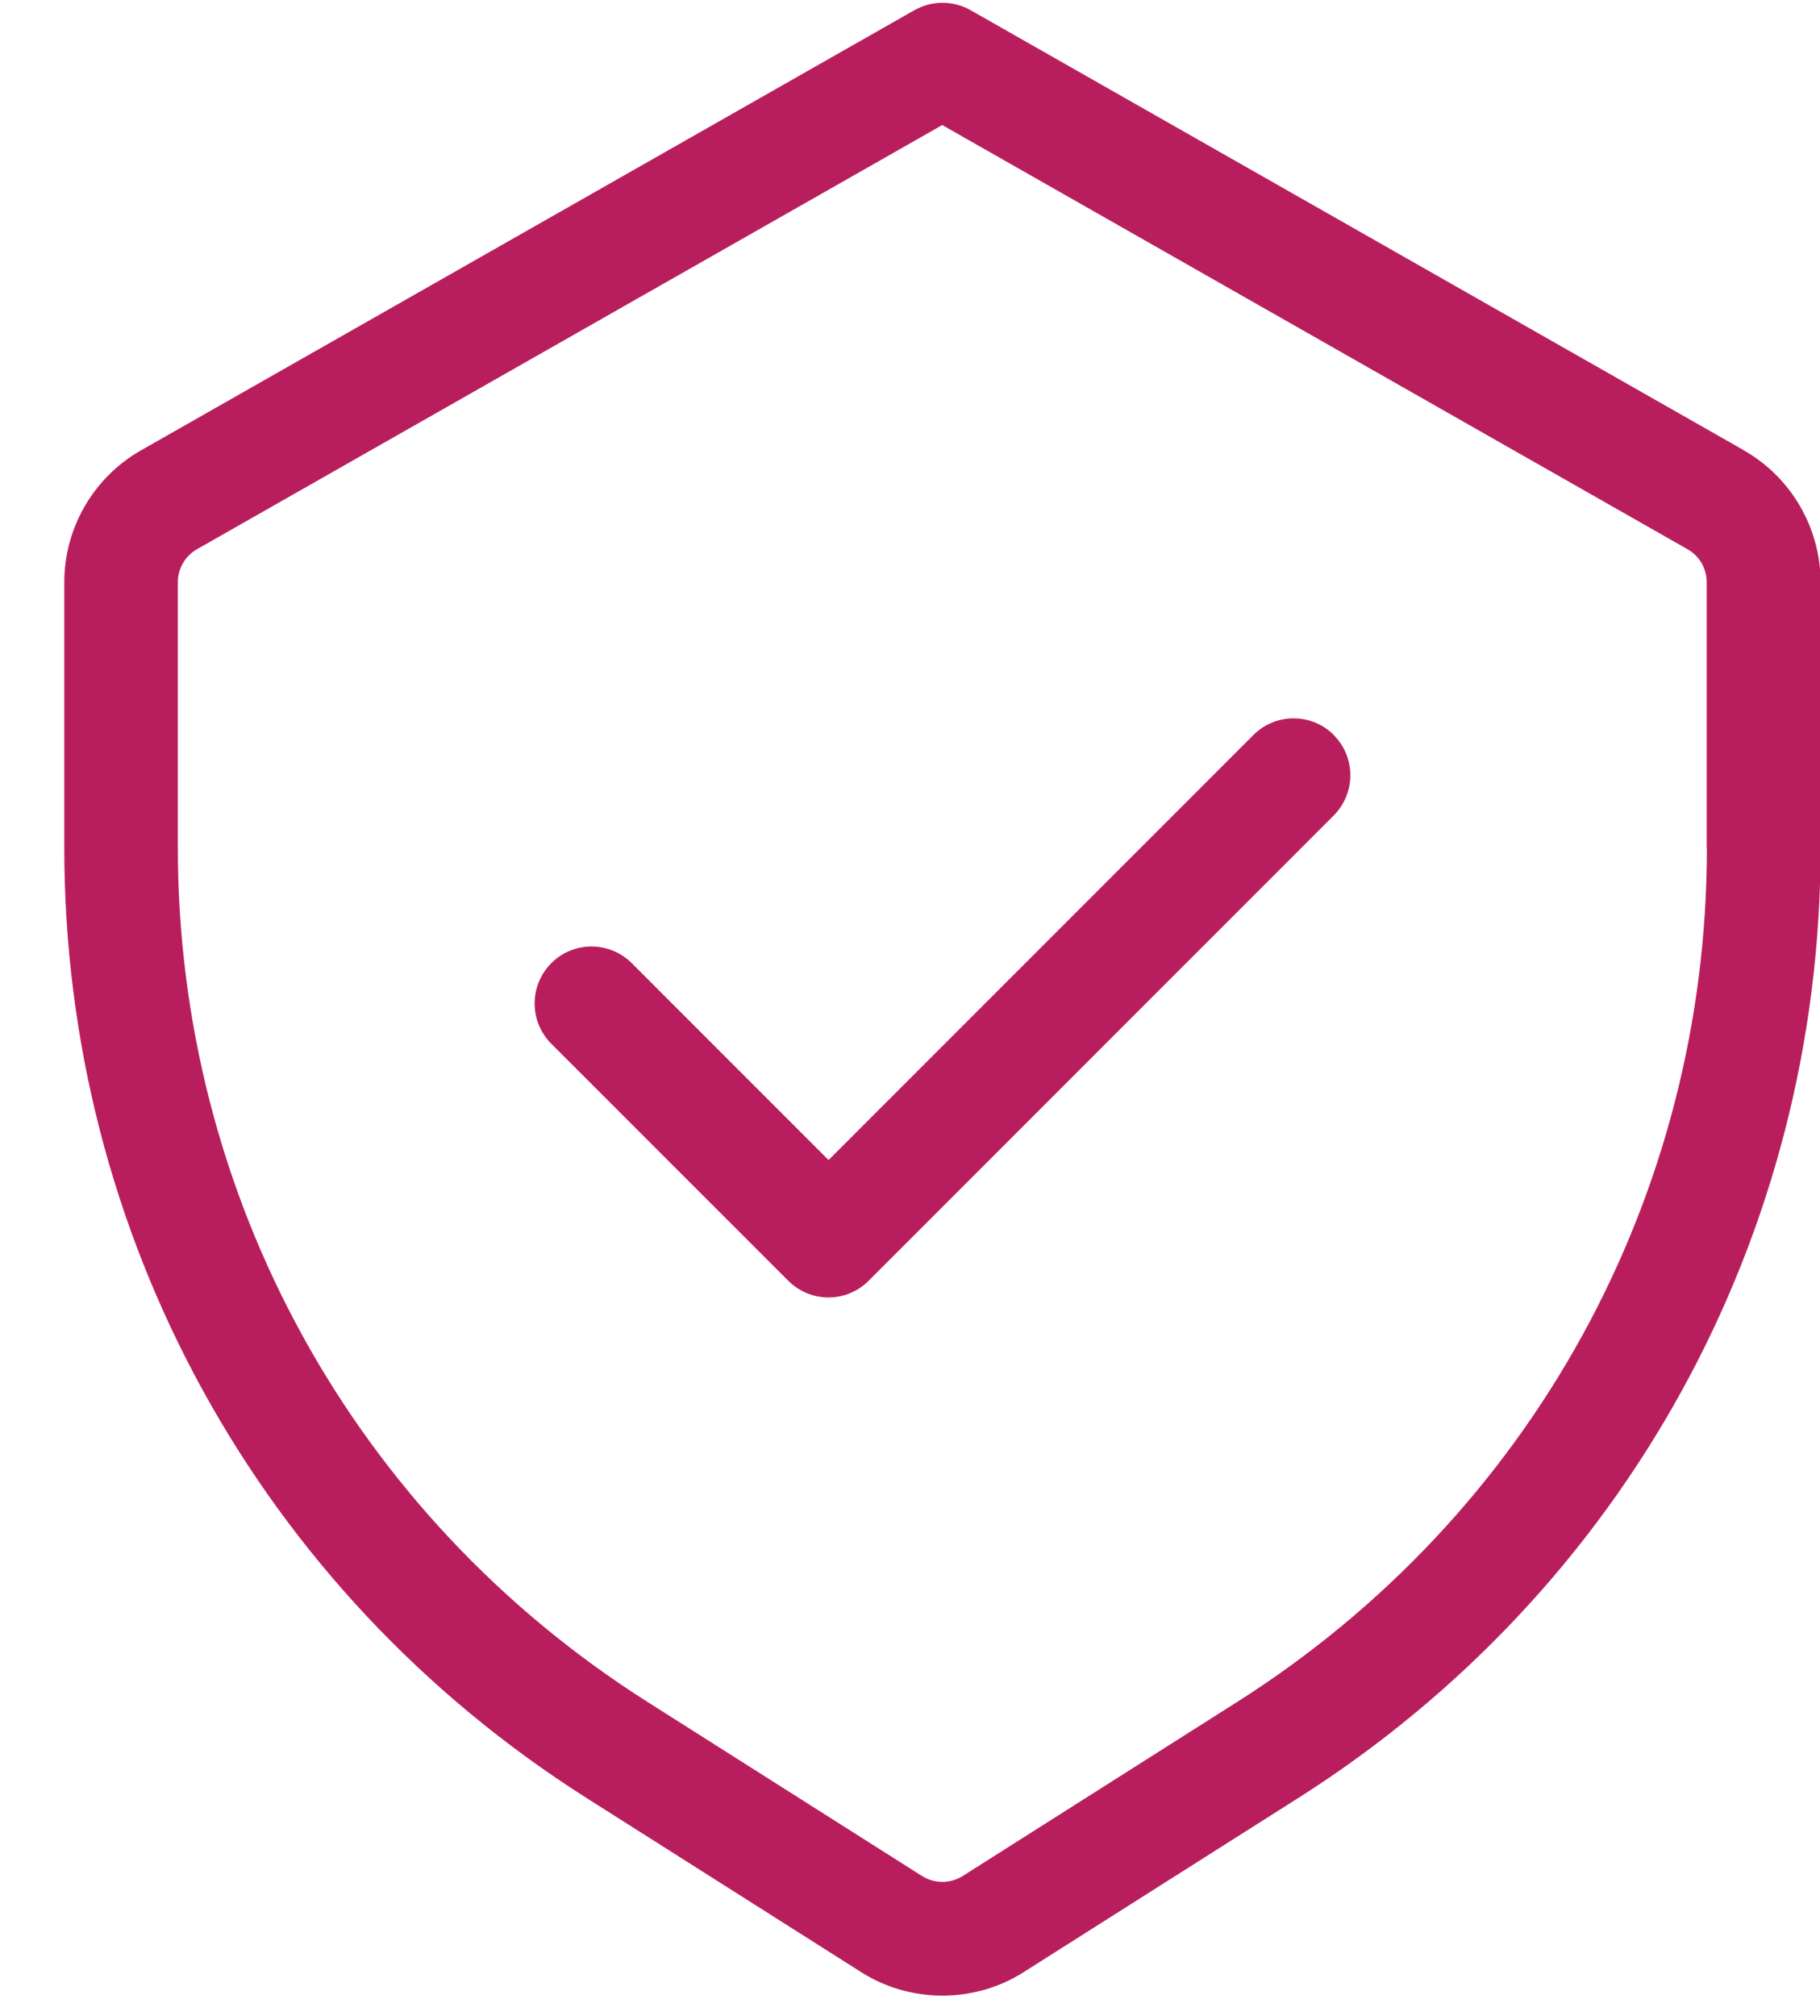
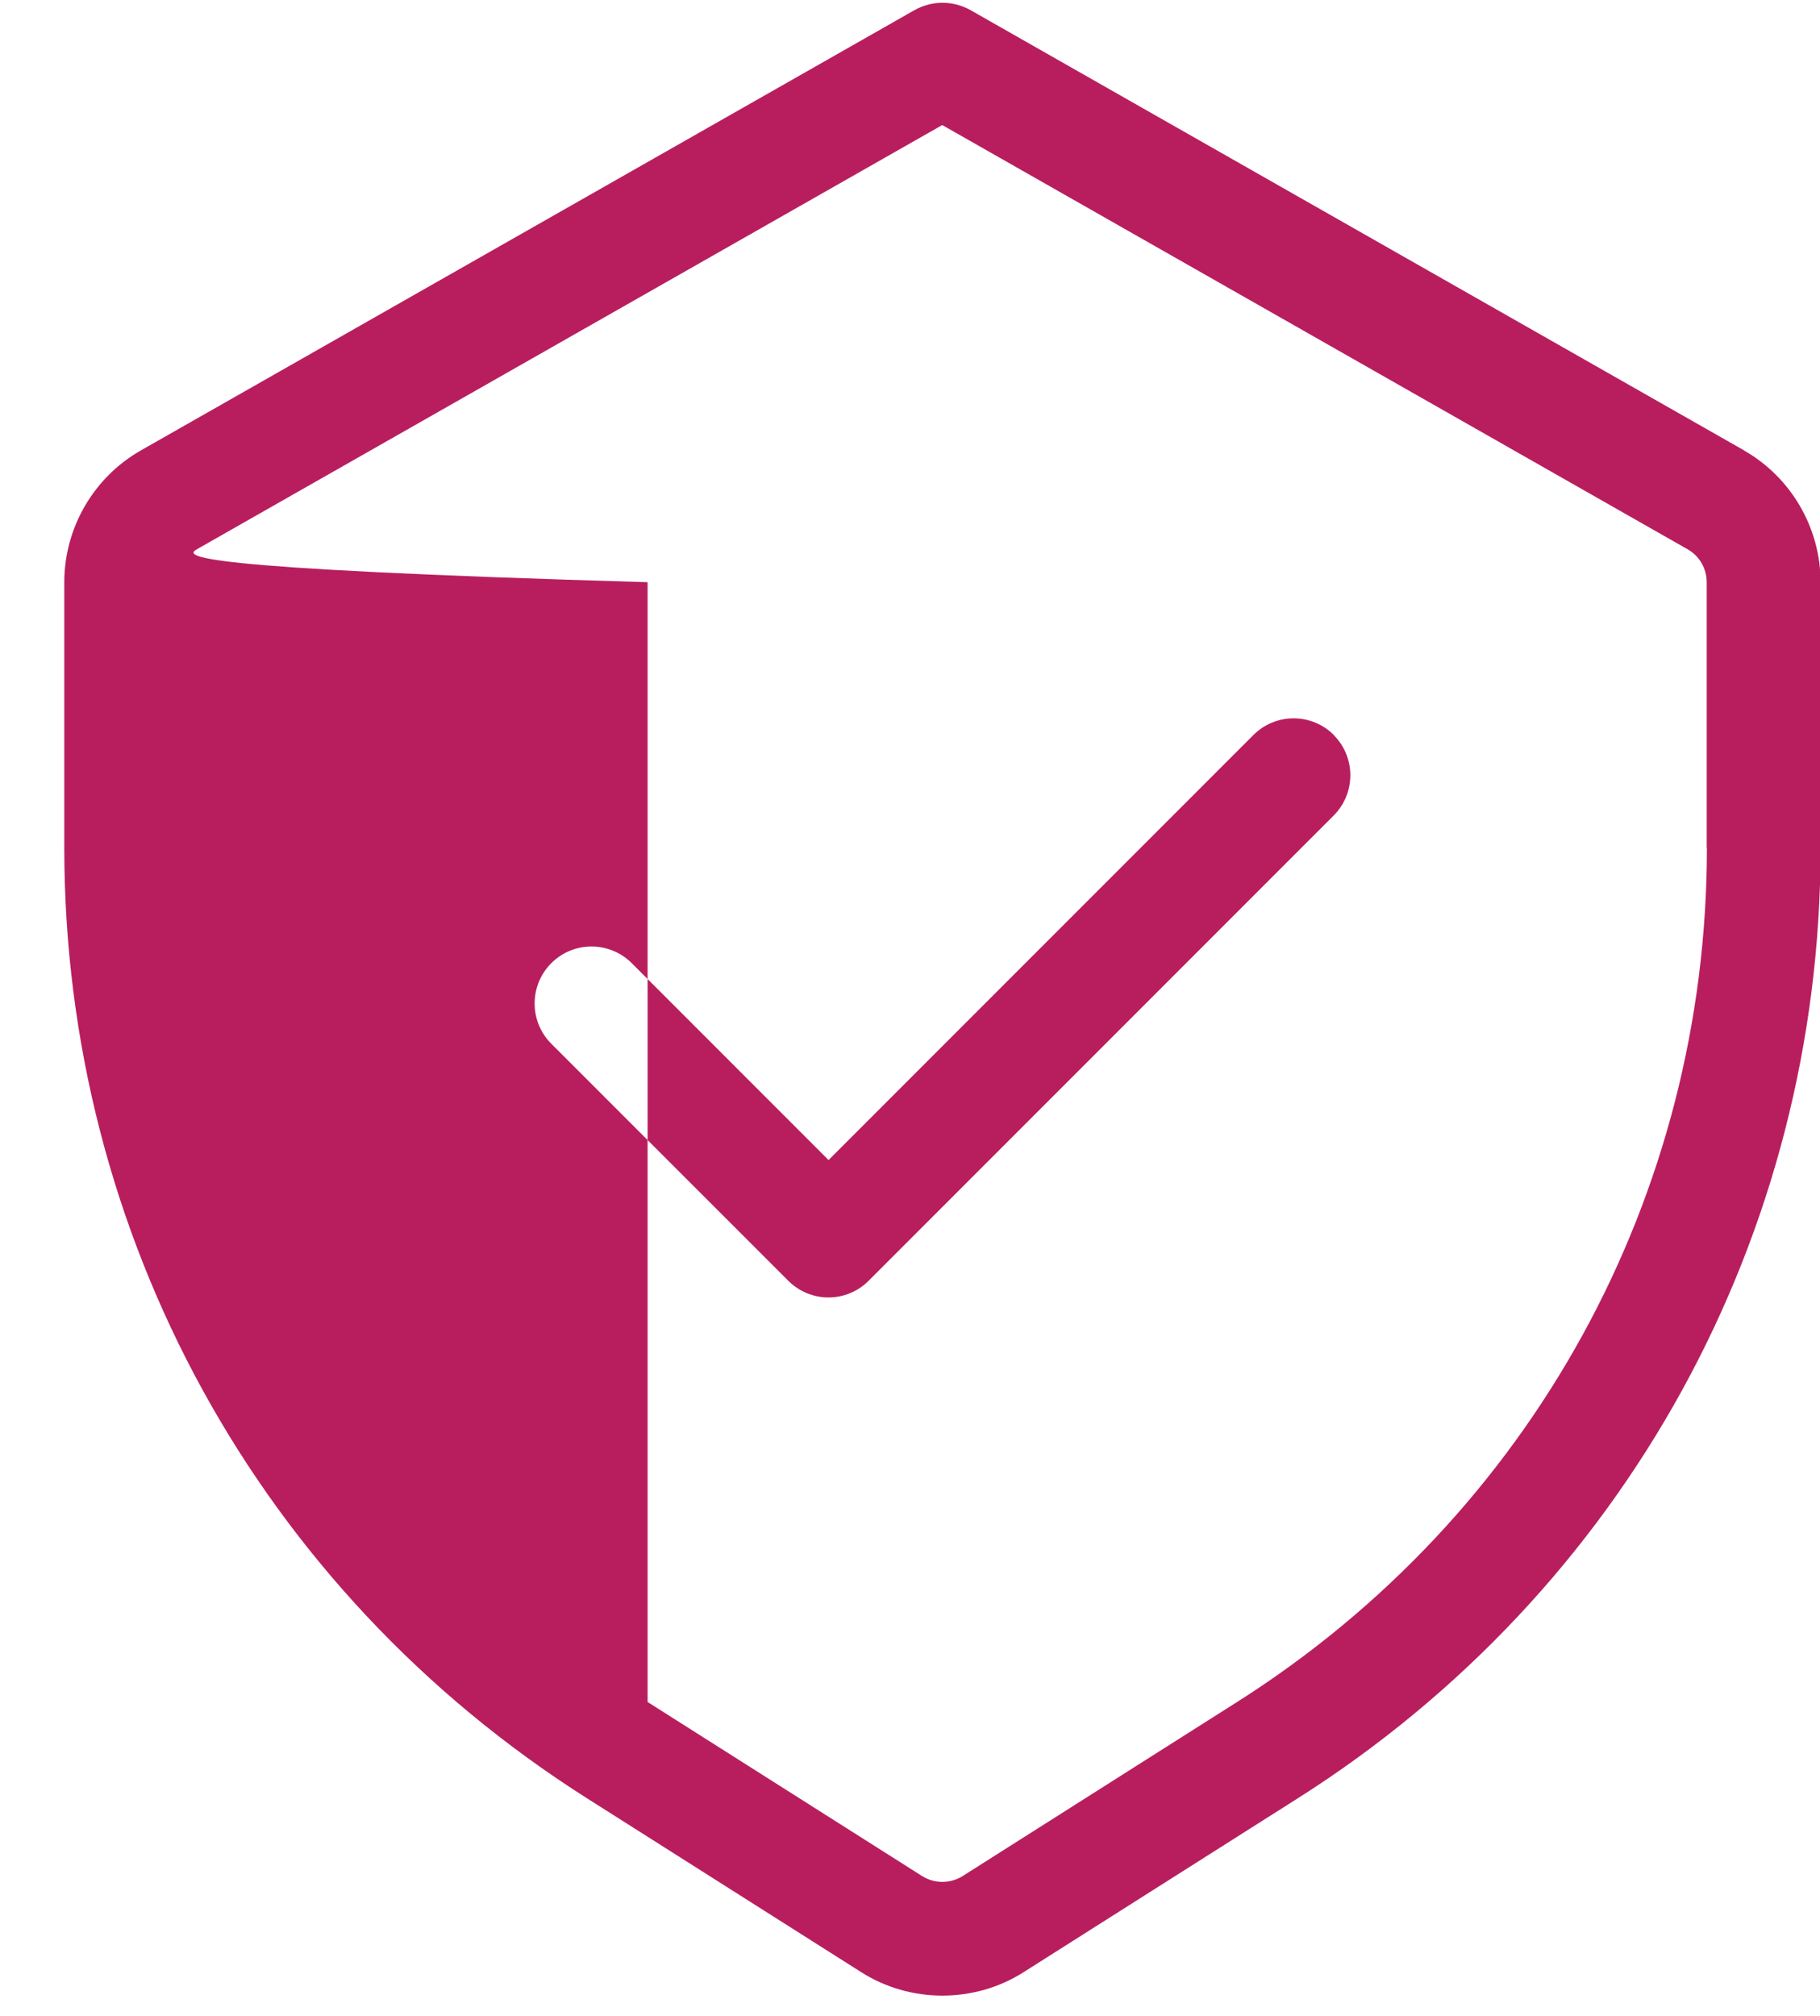
<svg xmlns="http://www.w3.org/2000/svg" width="28" height="31" viewBox="0 0 28 31" fill="none">
-   <path d="M26.832 6.926L14.933 0.157C14.663 0.005 14.337 0.005 14.067 0.157L2.168 6.926C1.441 7.34 0.989 8.116 0.989 8.955V13.035C0.989 18.995 3.994 24.46 9.028 27.652L13.25 30.328C13.629 30.569 14.064 30.688 14.498 30.688C14.933 30.688 15.368 30.569 15.747 30.328L19.969 27.652C25.003 24.46 28.009 18.995 28.009 13.035V8.955C28.009 8.118 27.556 7.34 26.829 6.926H26.832ZM26.26 13.034C26.26 18.392 23.558 23.303 19.032 26.173L14.811 28.849C14.621 28.969 14.375 28.969 14.185 28.849L9.963 26.173C5.438 23.305 2.736 18.393 2.736 13.034V8.953C2.736 8.743 2.848 8.549 3.03 8.446L14.496 1.923L25.962 8.446C26.145 8.549 26.257 8.743 26.257 8.953V13.034H26.26ZM20.518 11.303C20.86 11.644 20.86 12.198 20.518 12.541L13.364 19.695C13.193 19.866 12.969 19.952 12.746 19.952C12.523 19.952 12.298 19.866 12.127 19.695L8.481 16.05C8.14 15.708 8.14 15.154 8.481 14.812C8.823 14.469 9.377 14.47 9.72 14.812L12.747 17.839L19.283 11.303C19.625 10.961 20.179 10.961 20.521 11.303H20.518Z" fill="#B81E5E" />
+   <path d="M26.832 6.926L14.933 0.157C14.663 0.005 14.337 0.005 14.067 0.157L2.168 6.926C1.441 7.34 0.989 8.116 0.989 8.955V13.035C0.989 18.995 3.994 24.46 9.028 27.652L13.25 30.328C13.629 30.569 14.064 30.688 14.498 30.688C14.933 30.688 15.368 30.569 15.747 30.328L19.969 27.652C25.003 24.46 28.009 18.995 28.009 13.035V8.955C28.009 8.118 27.556 7.34 26.829 6.926H26.832ZM26.26 13.034C26.26 18.392 23.558 23.303 19.032 26.173L14.811 28.849C14.621 28.969 14.375 28.969 14.185 28.849L9.963 26.173V8.953C2.736 8.743 2.848 8.549 3.03 8.446L14.496 1.923L25.962 8.446C26.145 8.549 26.257 8.743 26.257 8.953V13.034H26.26ZM20.518 11.303C20.86 11.644 20.86 12.198 20.518 12.541L13.364 19.695C13.193 19.866 12.969 19.952 12.746 19.952C12.523 19.952 12.298 19.866 12.127 19.695L8.481 16.05C8.14 15.708 8.14 15.154 8.481 14.812C8.823 14.469 9.377 14.47 9.72 14.812L12.747 17.839L19.283 11.303C19.625 10.961 20.179 10.961 20.521 11.303H20.518Z" fill="#B81E5E" />
</svg>